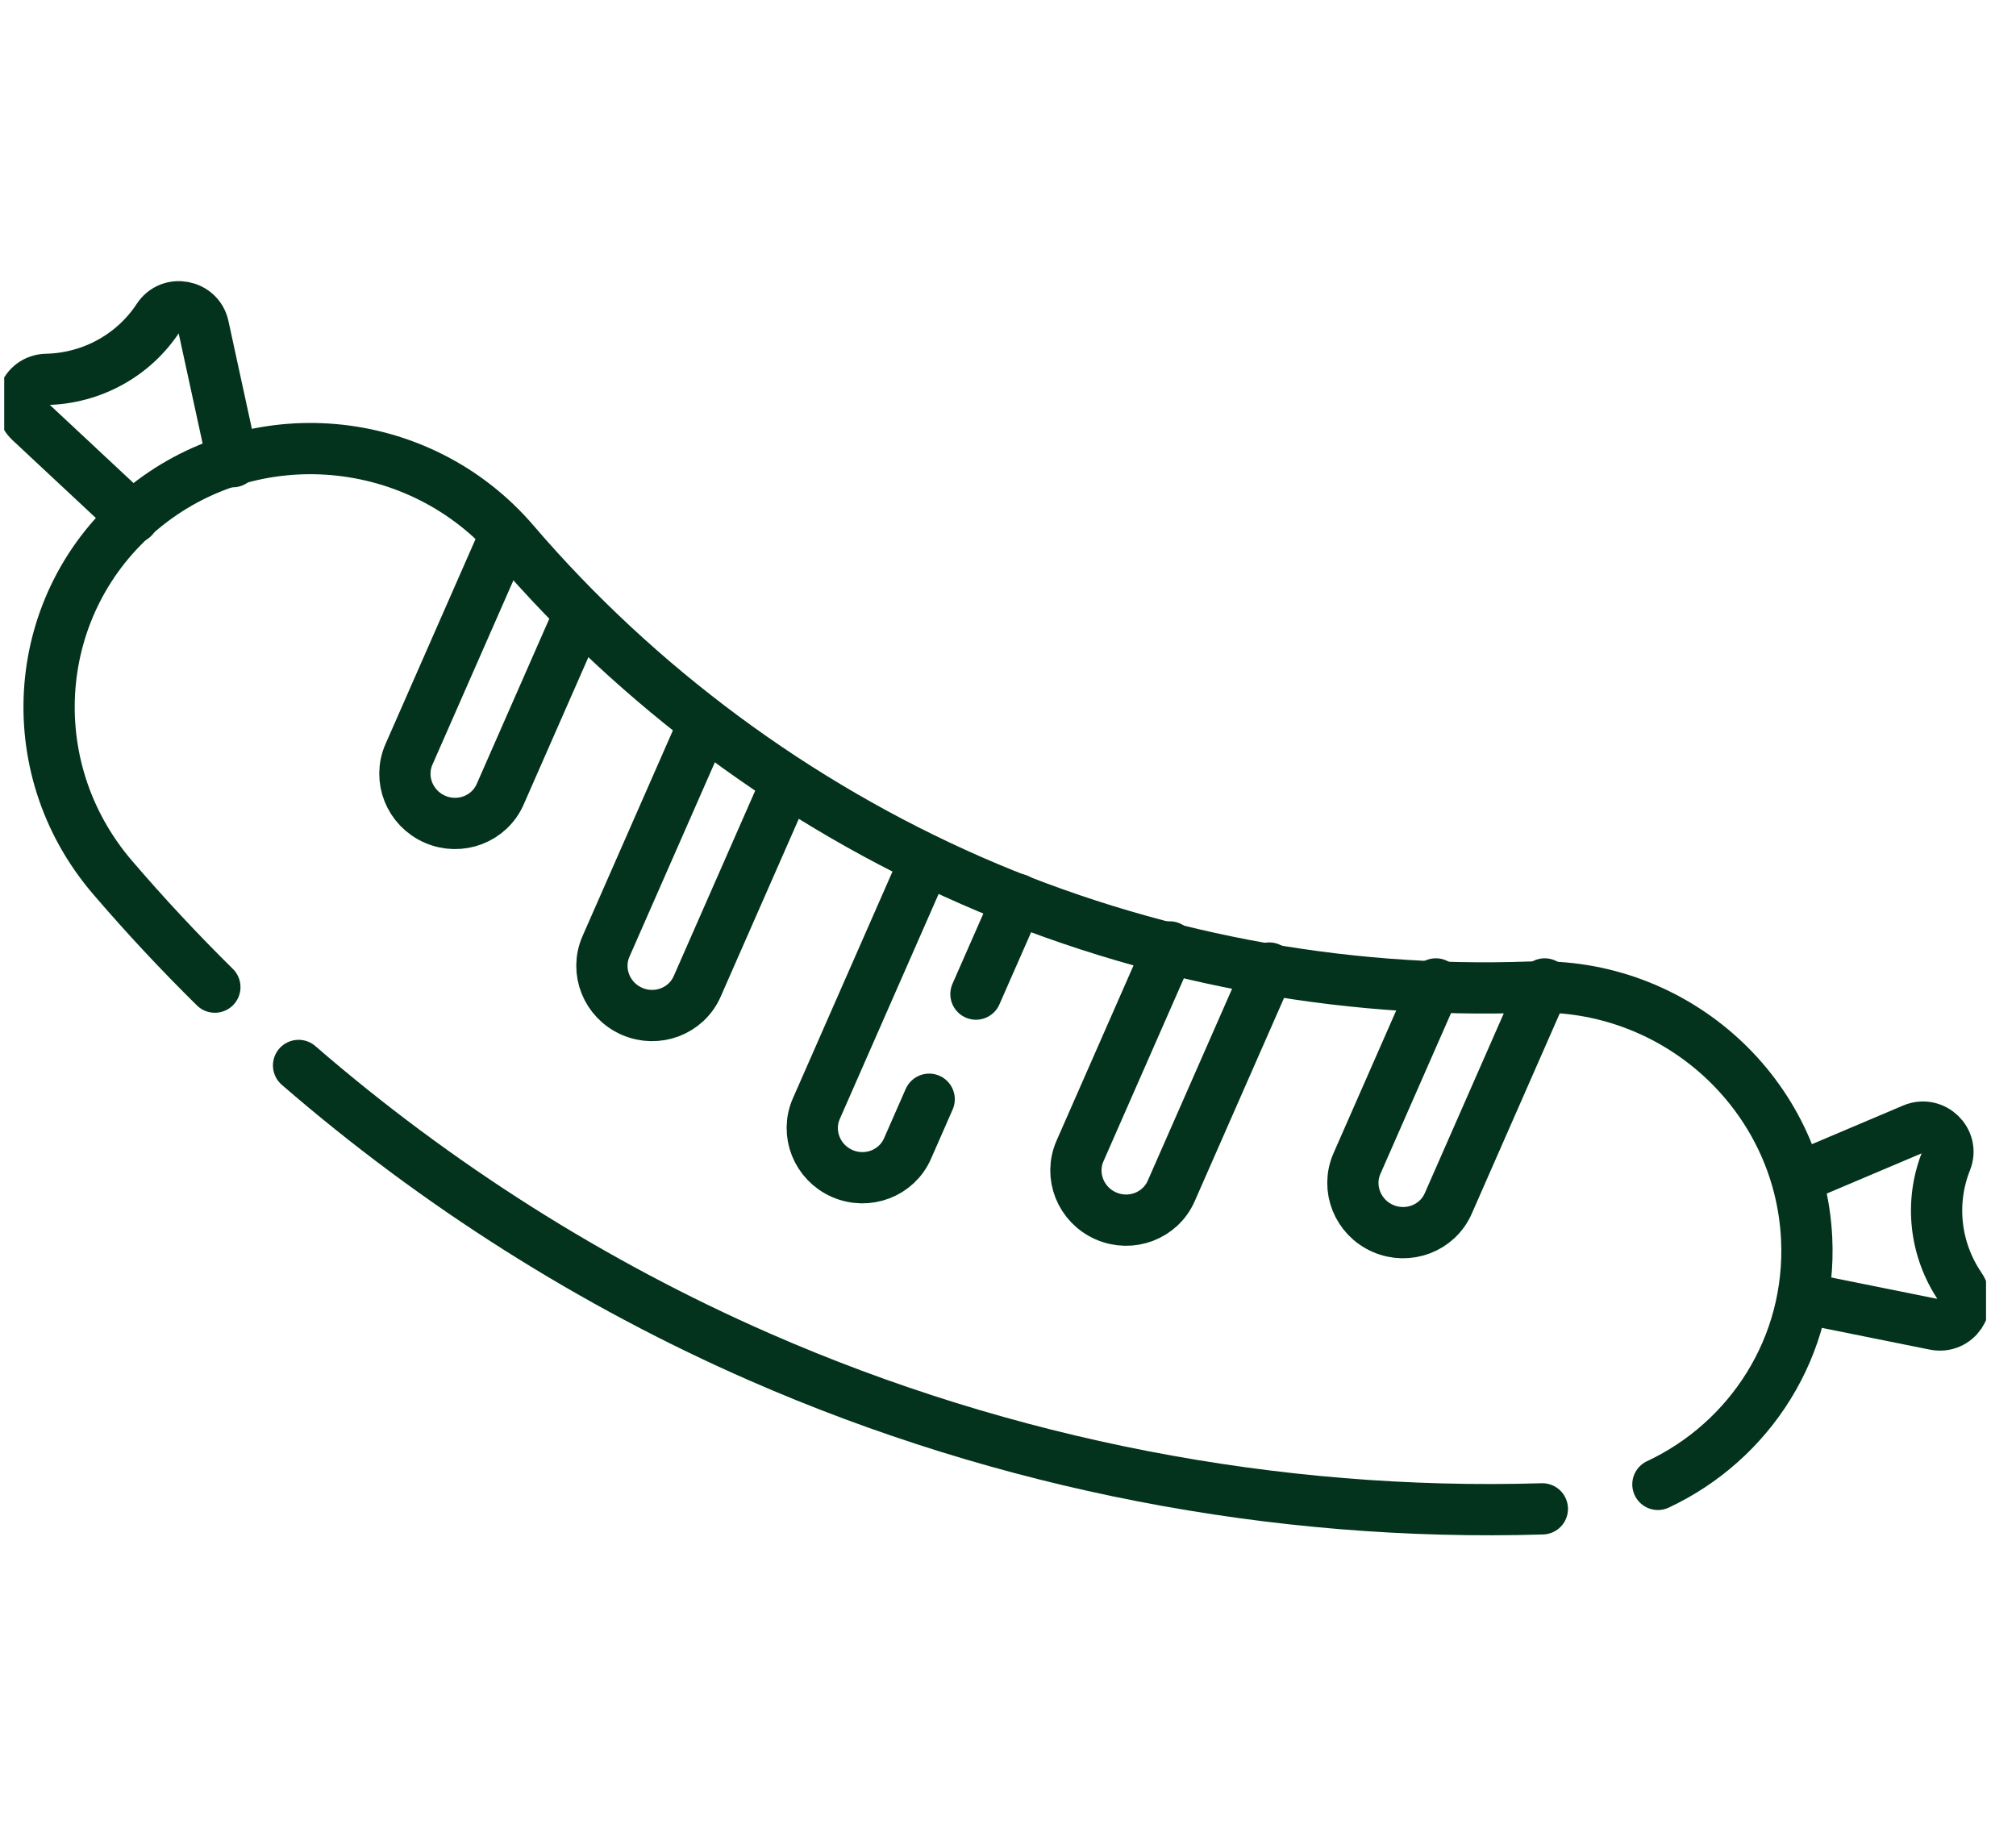
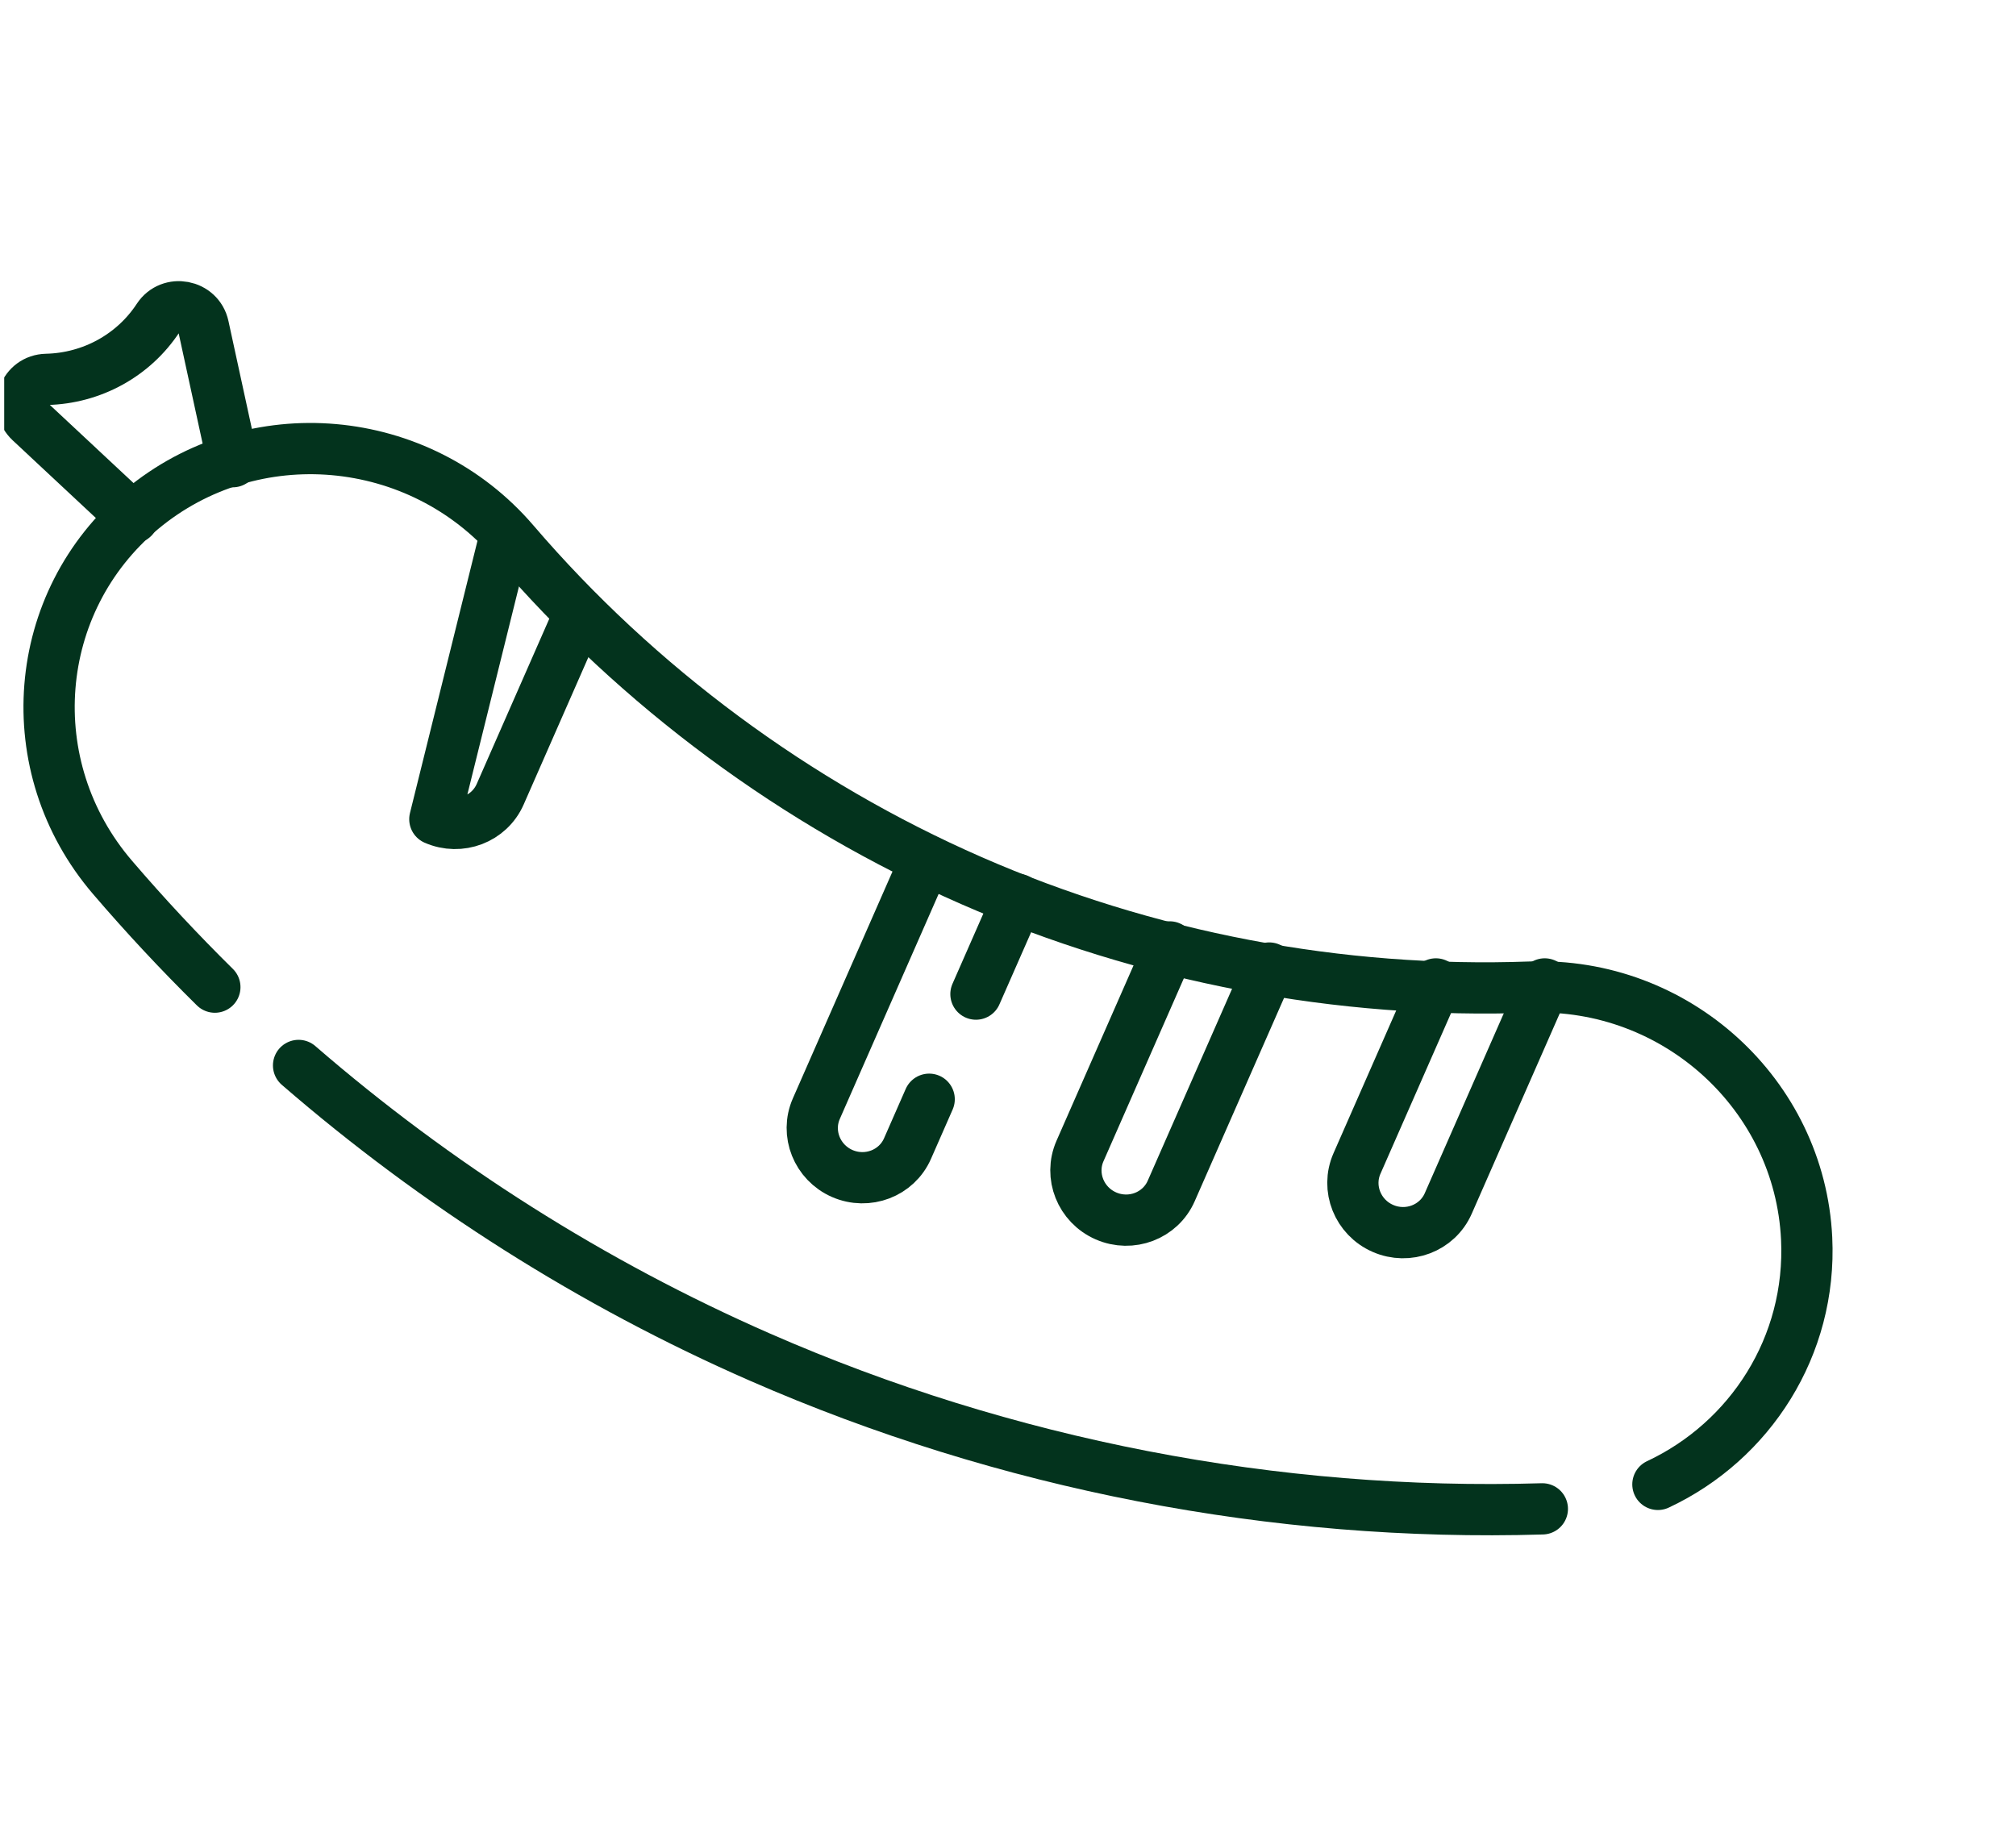
<svg xmlns="http://www.w3.org/2000/svg" width="59" height="54" viewBox="0 0 59 54" fill="none">
  <g clip-path="url(#clip0_1_1840)">
    <path d="M6.288 28.89C5.244 27.86 4.243 26.788 3.291 25.676C0.517 22.439 0.899 17.618 4.144 14.91C7.39 12.201 12.27 12.63 15.044 15.868C18.672 20.102 23.299 23.526 28.424 25.77C33.549 28.014 39.206 29.093 44.784 28.889C49.048 28.733 52.67 32.027 52.873 36.245C53.024 39.399 51.222 42.176 48.52 43.443" stroke="#03331D" stroke-width="1.5" stroke-miterlimit="10" stroke-linecap="round" stroke-linejoin="round" />
    <path d="M8.738 31.182C12.774 34.678 17.346 37.576 22.237 39.717C29.414 42.861 37.326 44.394 45.138 44.159" stroke="#03331D" stroke-width="1.5" stroke-miterlimit="10" stroke-linecap="round" stroke-linejoin="round" />
-     <path d="M52.76 34.414L55.988 33.046C56.582 32.794 57.193 33.38 56.956 33.974C56.47 35.19 56.623 36.57 57.366 37.663C57.728 38.197 57.259 38.891 56.623 38.763L52.919 38.017" stroke="#03331D" stroke-width="1.5" stroke-miterlimit="10" stroke-linecap="round" stroke-linejoin="round" />
    <path d="M6.813 13.512L5.952 9.551C5.816 8.924 4.981 8.767 4.63 9.303C3.911 10.4 2.688 11.073 1.36 11.103C0.712 11.117 0.412 11.899 0.885 12.341L3.897 15.153" stroke="#03331D" stroke-width="1.5" stroke-miterlimit="10" stroke-linecap="round" stroke-linejoin="round" />
    <path d="M45.207 28.796L42.384 35.222C42.066 35.947 41.208 36.274 40.471 35.951C39.734 35.629 39.394 34.778 39.713 34.052L42.022 28.796" stroke="#03331D" stroke-width="1.5" stroke-miterlimit="10" stroke-linecap="round" stroke-linejoin="round" />
-     <path d="M23.028 22.896L20.404 28.868C20.086 29.593 19.23 29.92 18.493 29.597C17.756 29.274 17.416 28.424 17.735 27.698L20.6 21.176" stroke="#03331D" stroke-width="1.5" stroke-miterlimit="10" stroke-linecap="round" stroke-linejoin="round" />
    <path d="M28.562 29.094L29.781 26.32" stroke="#03331D" stroke-width="1.5" stroke-miterlimit="10" stroke-linecap="round" stroke-linejoin="round" />
    <path d="M27.193 32.171L26.559 33.615C26.241 34.34 25.385 34.666 24.648 34.344C23.912 34.021 23.572 33.171 23.891 32.446L27.088 25.167" stroke="#03331D" stroke-width="1.5" stroke-miterlimit="10" stroke-linecap="round" stroke-linejoin="round" />
-     <path d="M16.945 17.994L14.638 23.246C14.319 23.971 13.464 24.298 12.726 23.975C11.99 23.652 11.65 22.802 11.969 22.077L14.789 15.657" stroke="#03331D" stroke-width="1.5" stroke-miterlimit="10" stroke-linecap="round" stroke-linejoin="round" />
+     <path d="M16.945 17.994L14.638 23.246C14.319 23.971 13.464 24.298 12.726 23.975L14.789 15.657" stroke="#03331D" stroke-width="1.5" stroke-miterlimit="10" stroke-linecap="round" stroke-linejoin="round" />
    <path d="M37.144 28.331L34.277 34.855C33.959 35.581 33.103 35.908 32.365 35.585C31.628 35.262 31.288 34.412 31.607 33.686L34.231 27.713" stroke="#03331D" stroke-width="1.5" stroke-miterlimit="10" stroke-linecap="round" stroke-linejoin="round" />
  </g>
  <defs>
    <clipPath id="clip0_1_1840">
      <rect width="58" height="53" fill="white" transform="translate(0.123 0.224)" />
    </clipPath>
  </defs>
</svg>